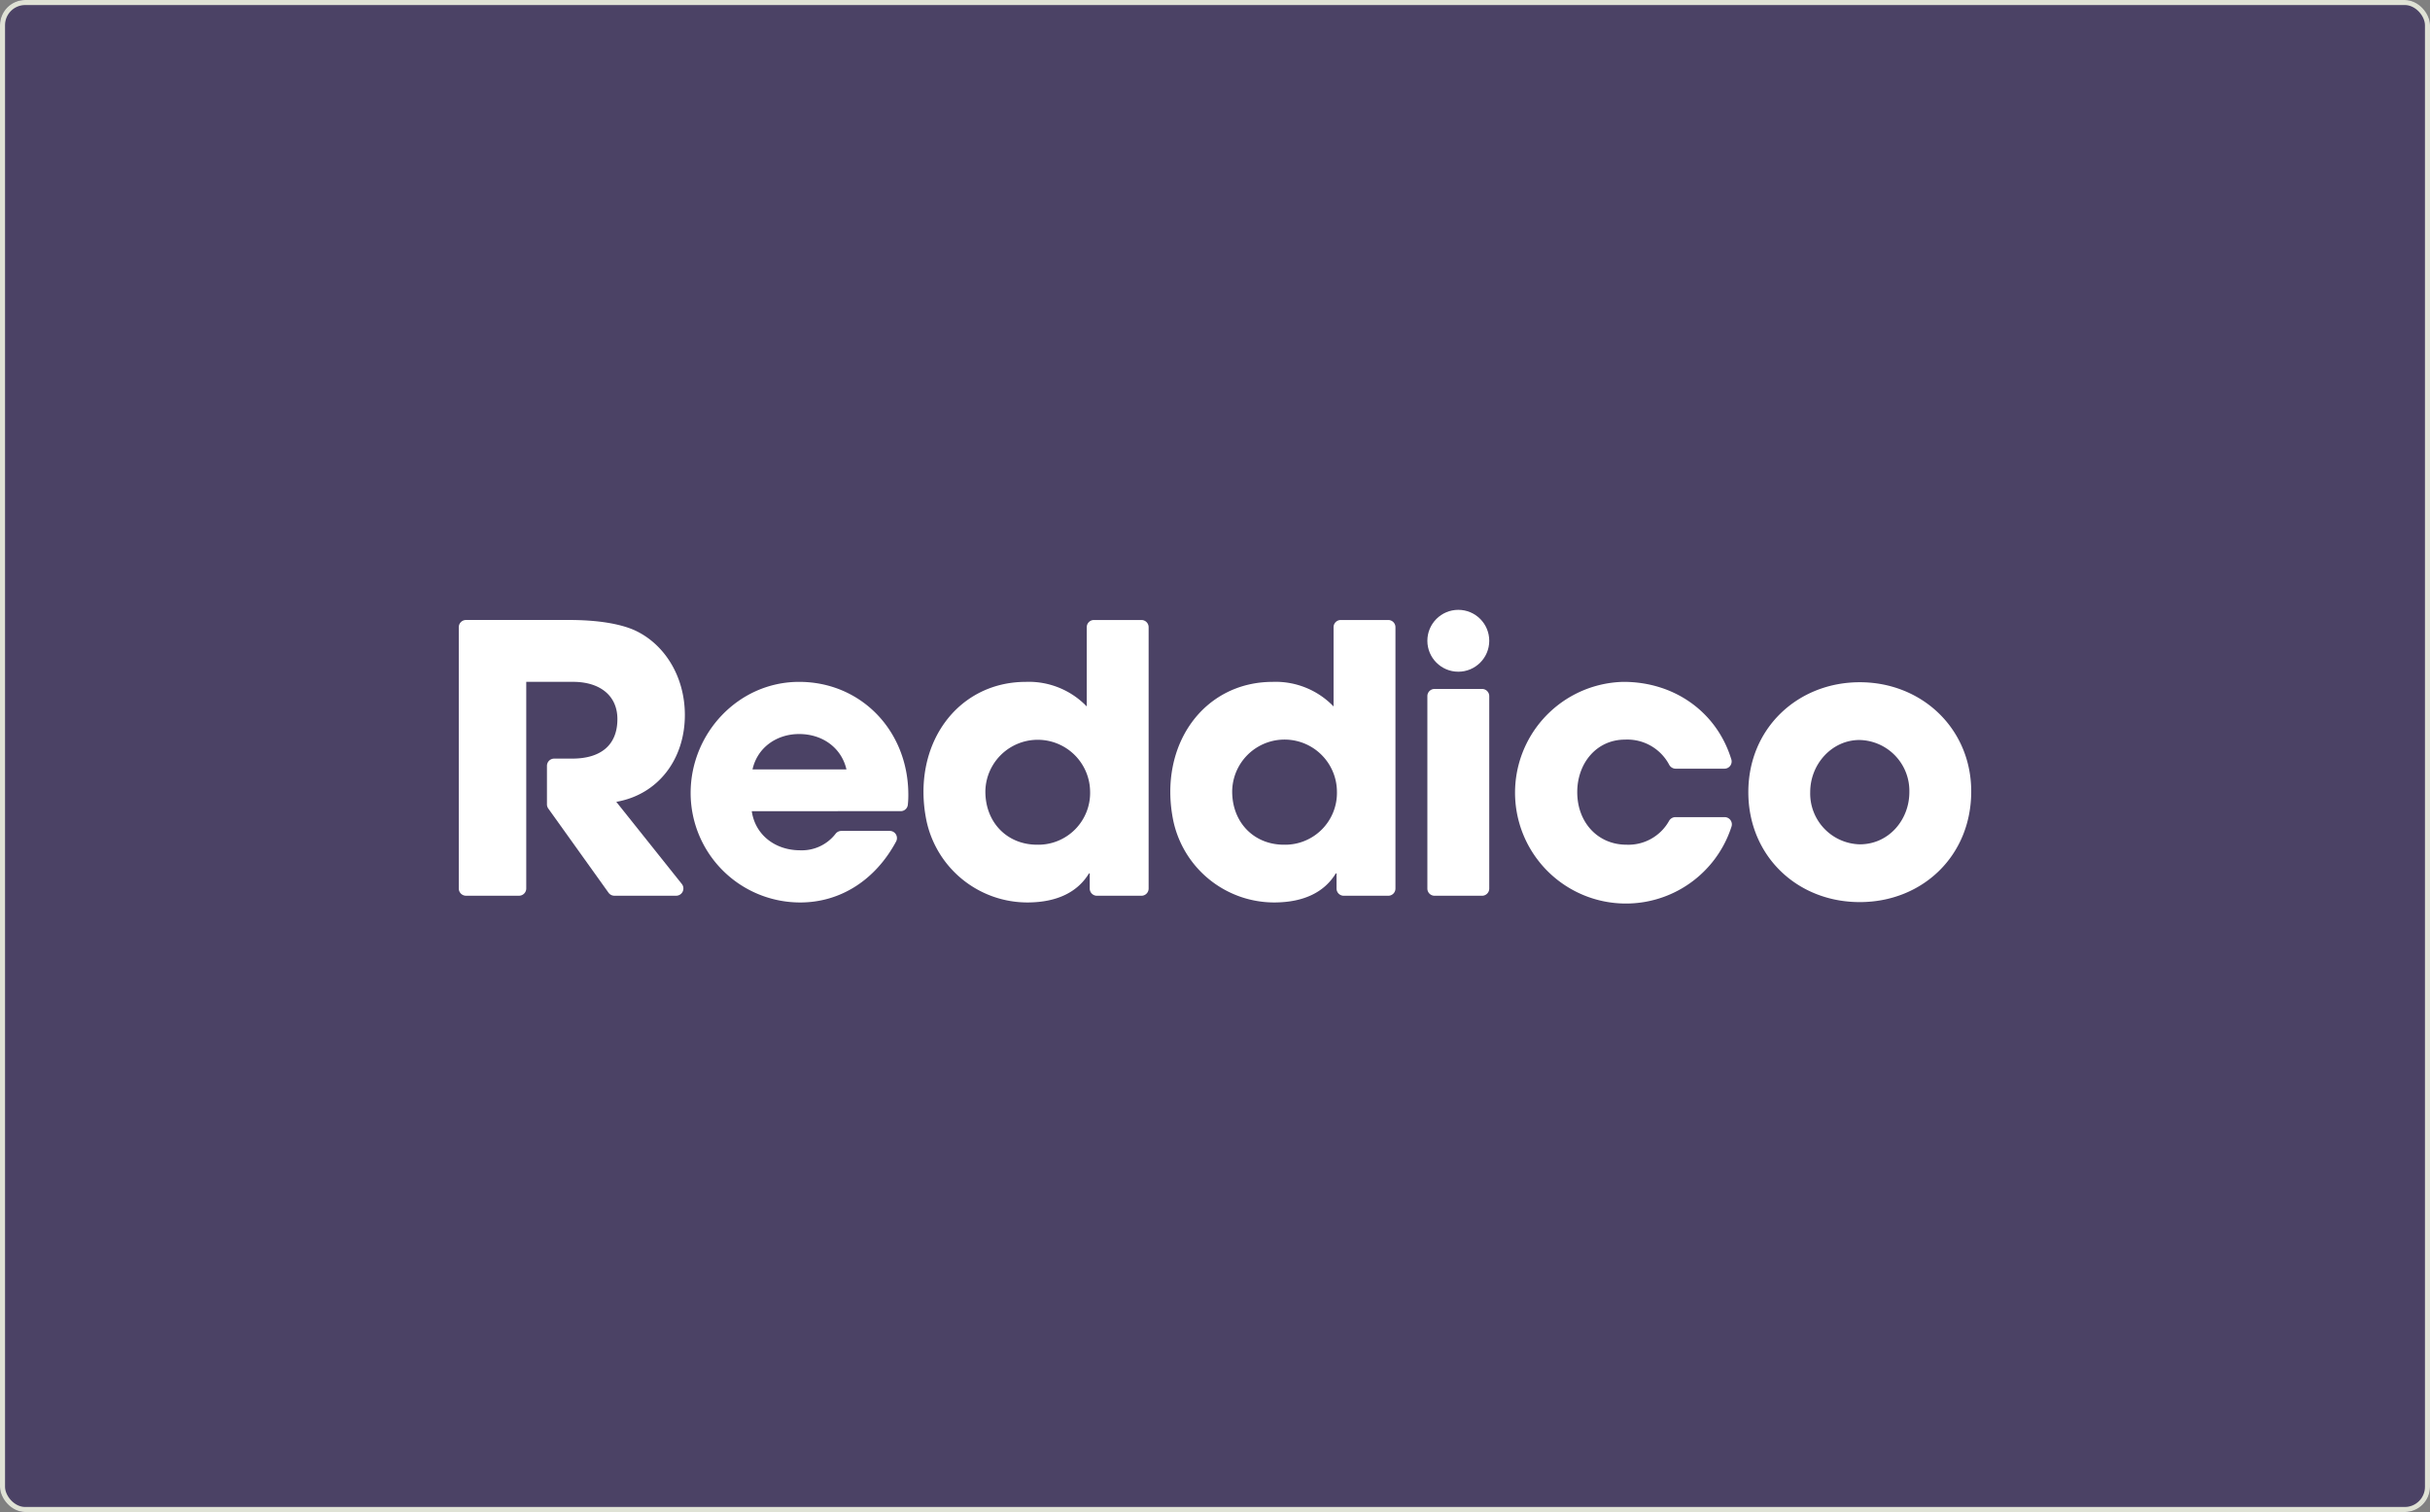
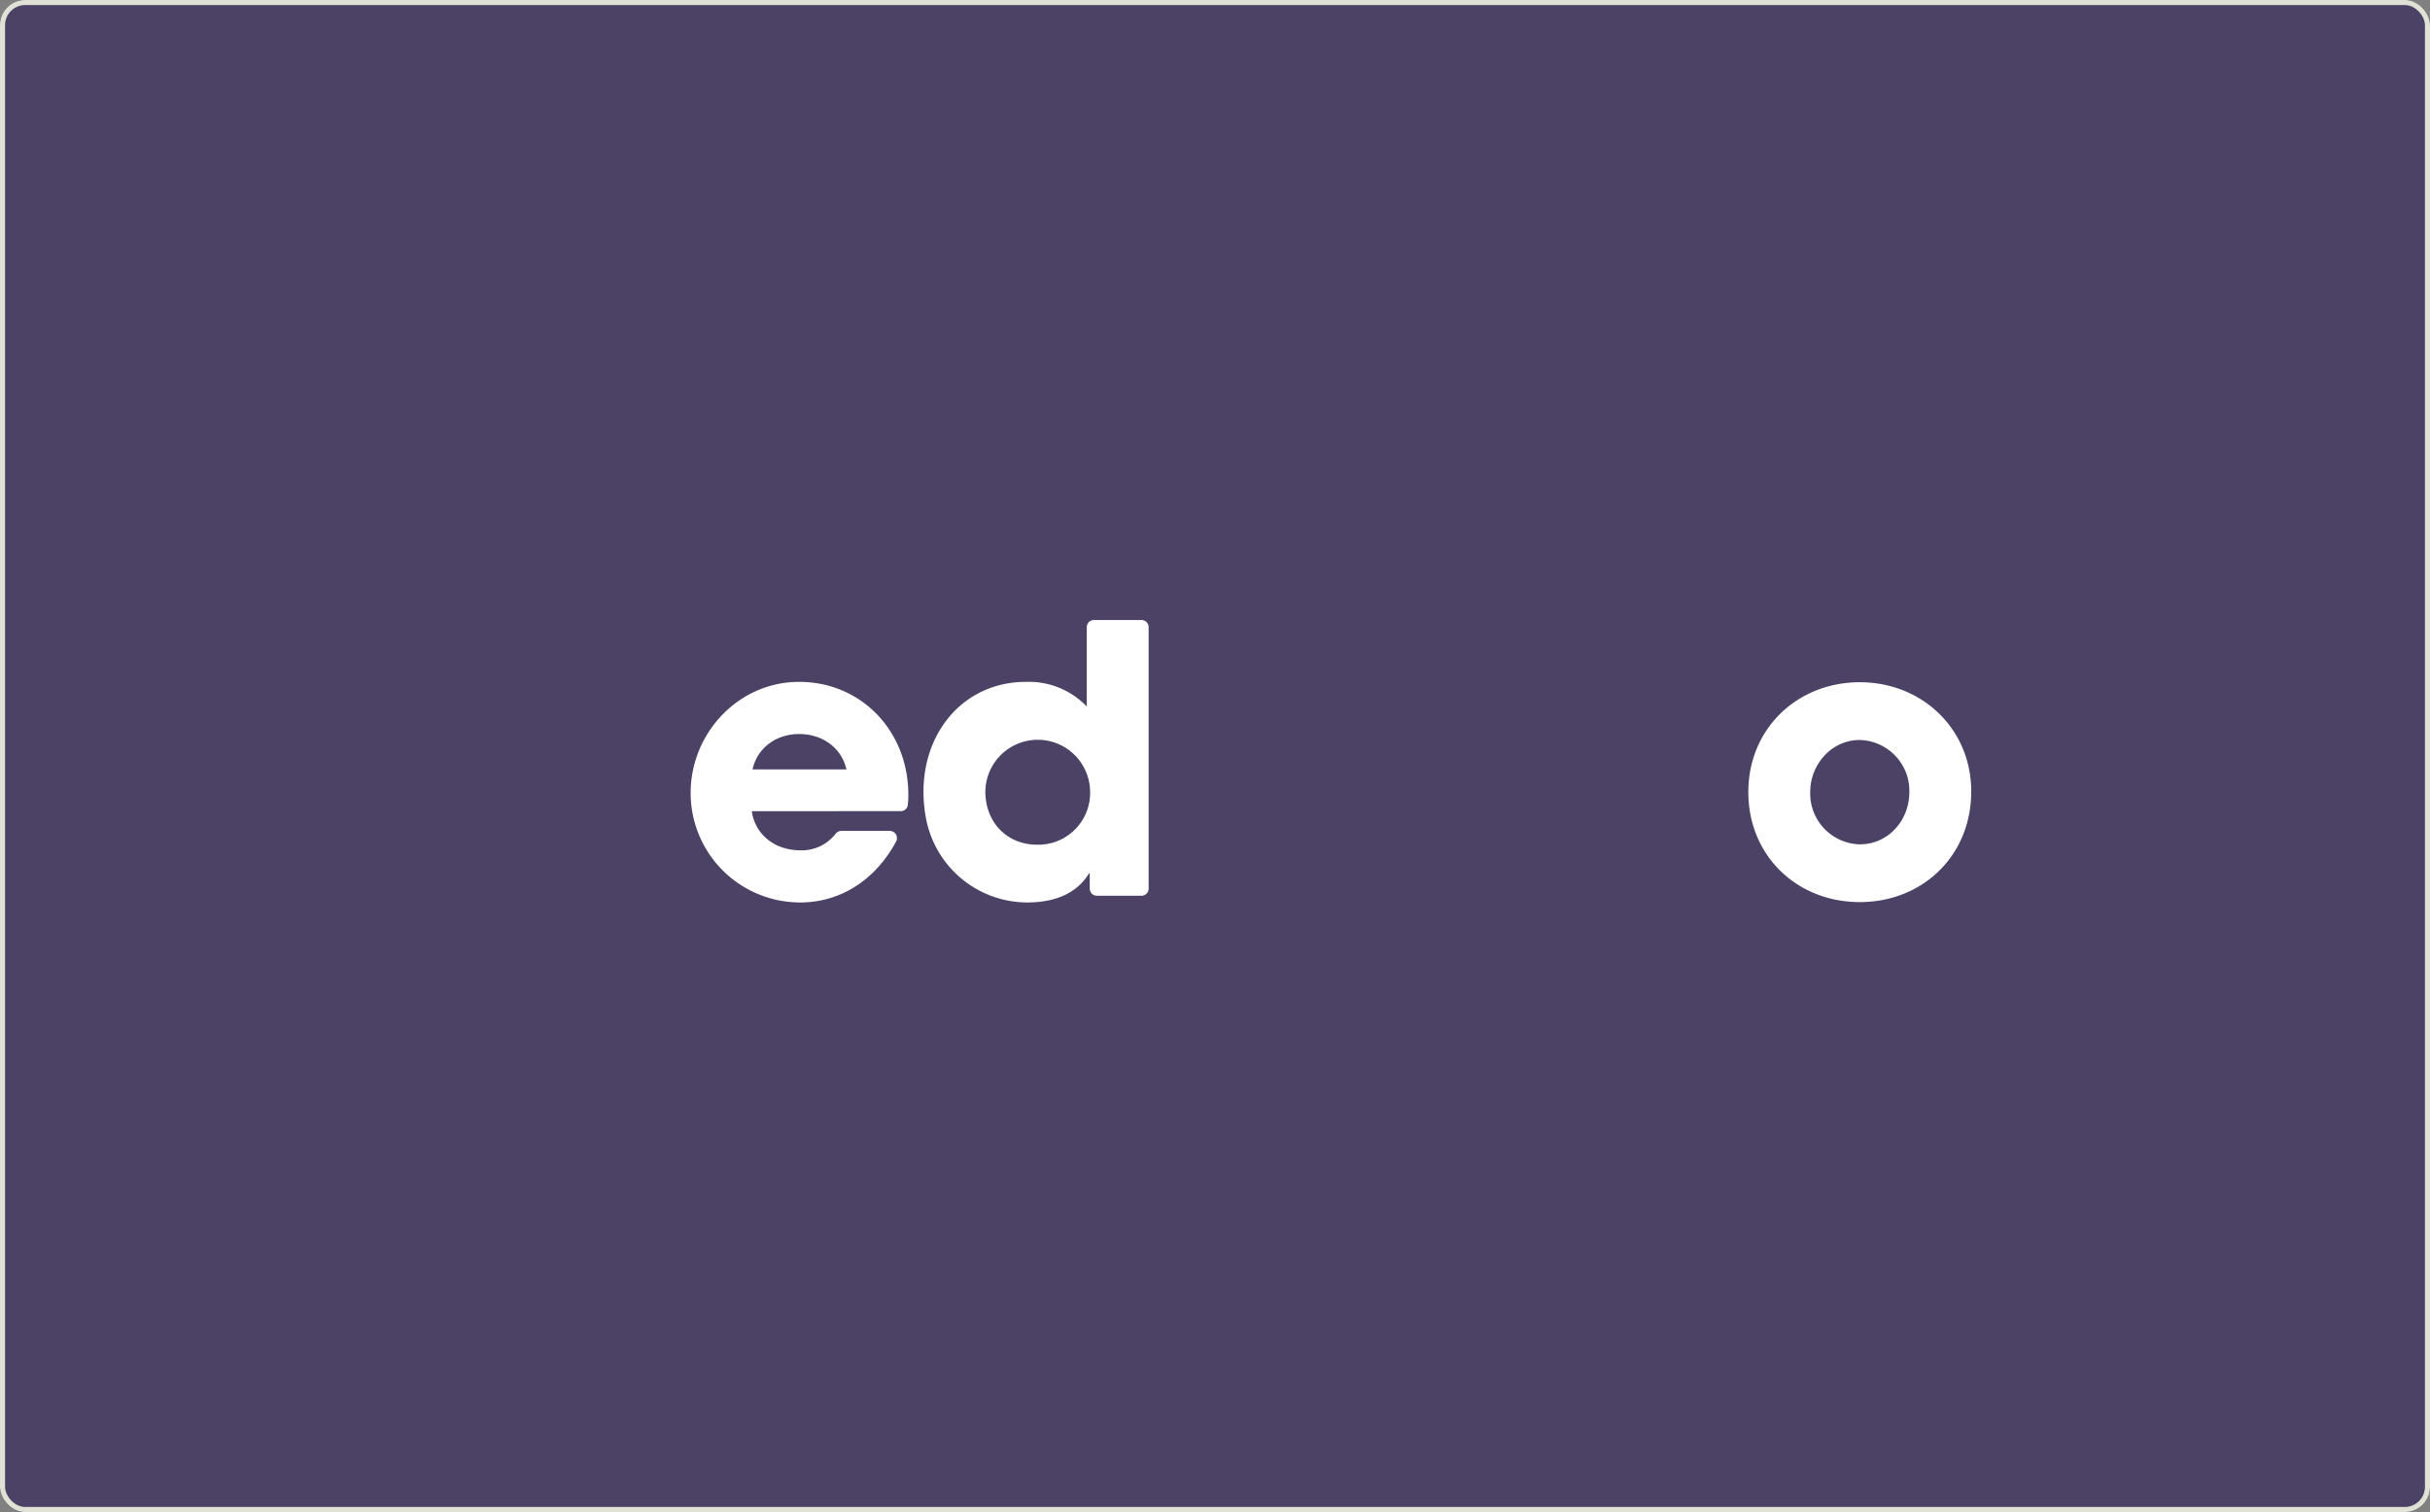
<svg xmlns="http://www.w3.org/2000/svg" width="482" height="300" viewBox="0 0 482 300">
  <rect x="0" y="0" width="482" height="300" fill="#808080" stroke="none" />
  <g id="Group_538" data-name="Group 538" transform="translate(-975 -2832)">
    <g id="Rectangle_180" data-name="Rectangle 180" transform="translate(975 2832)" fill="#4b4265" stroke="#dfe2d5" stroke-width="1">
      <rect width="482" height="300" rx="5" stroke="none" />
      <rect x="0.5" y="0.5" width="481" height="299" rx="4.5" fill="none" />
    </g>
    <g id="Group_200" data-name="Group 200" transform="translate(1066 2953)">
      <g id="Group_184" data-name="Group 184" transform="translate(45.991 2.014)">
        <path id="Path_307" data-name="Path 307" d="M174.548,213.577c.666,4.658,4.585,7.763,9.613,7.763a8.438,8.438,0,0,0,7.039-3.314,1.453,1.453,0,0,1,1.107-.531h9.61a1.425,1.425,0,0,1,1.271,2.08c-4.114,7.675-11.07,12.116-19.027,12.116a21.724,21.724,0,0,1-21.738-21.736c0-11.83,9.464-22.033,21.516-22.033,12.273,0,21.663,9.685,21.663,22.4a17.575,17.575,0,0,1-.1,2.014,1.416,1.416,0,0,1-1.415,1.239Zm18.781-8.281c-.961-4.214-4.659-7.023-9.39-7.023-4.437,0-8.281,2.661-9.242,7.023Z" transform="translate(-162.423 -175.647)" fill="#fff" />
        <path id="Path_308" data-name="Path 308" d="M254.235,227.377a1.427,1.427,0,0,1-1.426-1.426v-3.01h-.148c-2.263,3.723-6.329,5.717-12.054,5.766A20.483,20.483,0,0,1,220.4,212.37c-2.966-14.855,6.011-27.432,19.766-27.432a15.95,15.95,0,0,1,12.051,4.88V174.091a1.427,1.427,0,0,1,1.427-1.427h9.42a1.427,1.427,0,0,1,1.427,1.427v51.86a1.427,1.427,0,0,1-1.427,1.426Zm-1.352-20.7a10.389,10.389,0,0,0-20.776,0c0,6.211,4.363,10.573,10.277,10.573A10.282,10.282,0,0,0,252.883,206.675Z" transform="translate(-173.647 -172.664)" fill="#fff" />
-         <path id="Path_309" data-name="Path 309" d="M315.091,227.377a1.427,1.427,0,0,1-1.427-1.426v-3.01h-.147c-2.263,3.723-6.33,5.717-12.055,5.766a20.482,20.482,0,0,1-20.206-16.337c-2.966-14.855,6.01-27.432,19.765-27.432a15.95,15.95,0,0,1,12.051,4.88V174.091a1.427,1.427,0,0,1,1.427-1.427h9.42a1.427,1.427,0,0,1,1.427,1.427v51.86a1.427,1.427,0,0,1-1.427,1.426Zm-1.352-20.7a10.389,10.389,0,0,0-20.777,0c0,6.211,4.363,10.573,10.277,10.573A10.282,10.282,0,0,0,313.739,206.675Z" transform="translate(-185.545 -172.664)" fill="#fff" />
-         <path id="Path_310" data-name="Path 310" d="M344.07,229.275V191.094a1.427,1.427,0,0,1,1.427-1.427h9.42a1.427,1.427,0,0,1,1.427,1.427v38.181a1.427,1.427,0,0,1-1.427,1.426H345.5A1.427,1.427,0,0,1,344.07,229.275Z" transform="translate(-197.937 -175.988)" fill="#fff" />
-         <path id="Path_311" data-name="Path 311" d="M397.534,205.148a1.464,1.464,0,0,1-1.274-.784,9.392,9.392,0,0,0-8.772-4.983c-5.62,0-9.464,4.658-9.464,10.425,0,5.989,4.067,10.425,9.759,10.425a9.249,9.249,0,0,0,8.464-4.742,1.461,1.461,0,0,1,1.245-.73h9.767a1.435,1.435,0,0,1,1.364,1.874,21.995,21.995,0,1,1-21.432-28.712c10.147,0,18.531,6.01,21.4,15.391a1.429,1.429,0,0,1-1.373,1.836Z" transform="translate(-202.162 -175.647)" fill="#fff" />
        <path id="Path_312" data-name="Path 312" d="M445.313,231.636c-12.5,0-22.107-9.242-22.107-21.811,0-12.717,9.833-21.811,22.107-21.811,12.347,0,22.106,9.242,22.106,21.663C467.419,222.541,457.661,231.636,445.313,231.636Zm9.833-21.811a10.1,10.1,0,0,0-9.908-10.351c-5.4,0-9.759,4.732-9.759,10.351a10.089,10.089,0,0,0,9.834,10.351C451.079,220.175,455.146,215.3,455.146,209.824Z" transform="translate(-213.409 -175.665)" fill="#fff" />
      </g>
-       <path id="Path_313" data-name="Path 313" d="M136.5,208.745c8.429-1.479,13.6-8.577,13.6-17.227,0-7.763-4.14-14.2-10.055-16.858-2.884-1.257-7.246-2-12.939-2H106.694a1.438,1.438,0,0,0-1.438,1.438v51.836a1.438,1.438,0,0,0,1.438,1.438H117.2a1.438,1.438,0,0,0,1.438-1.438v-41h9.281c5.25,0,8.8,2.661,8.8,7.393,0,5.249-3.4,7.837-8.947,7.837h-3.589a1.438,1.438,0,0,0-1.438,1.438v7.638a1.438,1.438,0,0,0,.269.837l11.944,16.695a1.437,1.437,0,0,0,1.17.6h12.243a1.438,1.438,0,0,0,1.124-2.335Z" transform="translate(-105.255 -170.65)" fill="#fff" />
-       <ellipse id="Ellipse_540" data-name="Ellipse 540" cx="6.137" cy="6.137" rx="6.137" ry="6.137" transform="translate(192.124)" fill="#fff" />
    </g>
  </g>
</svg>